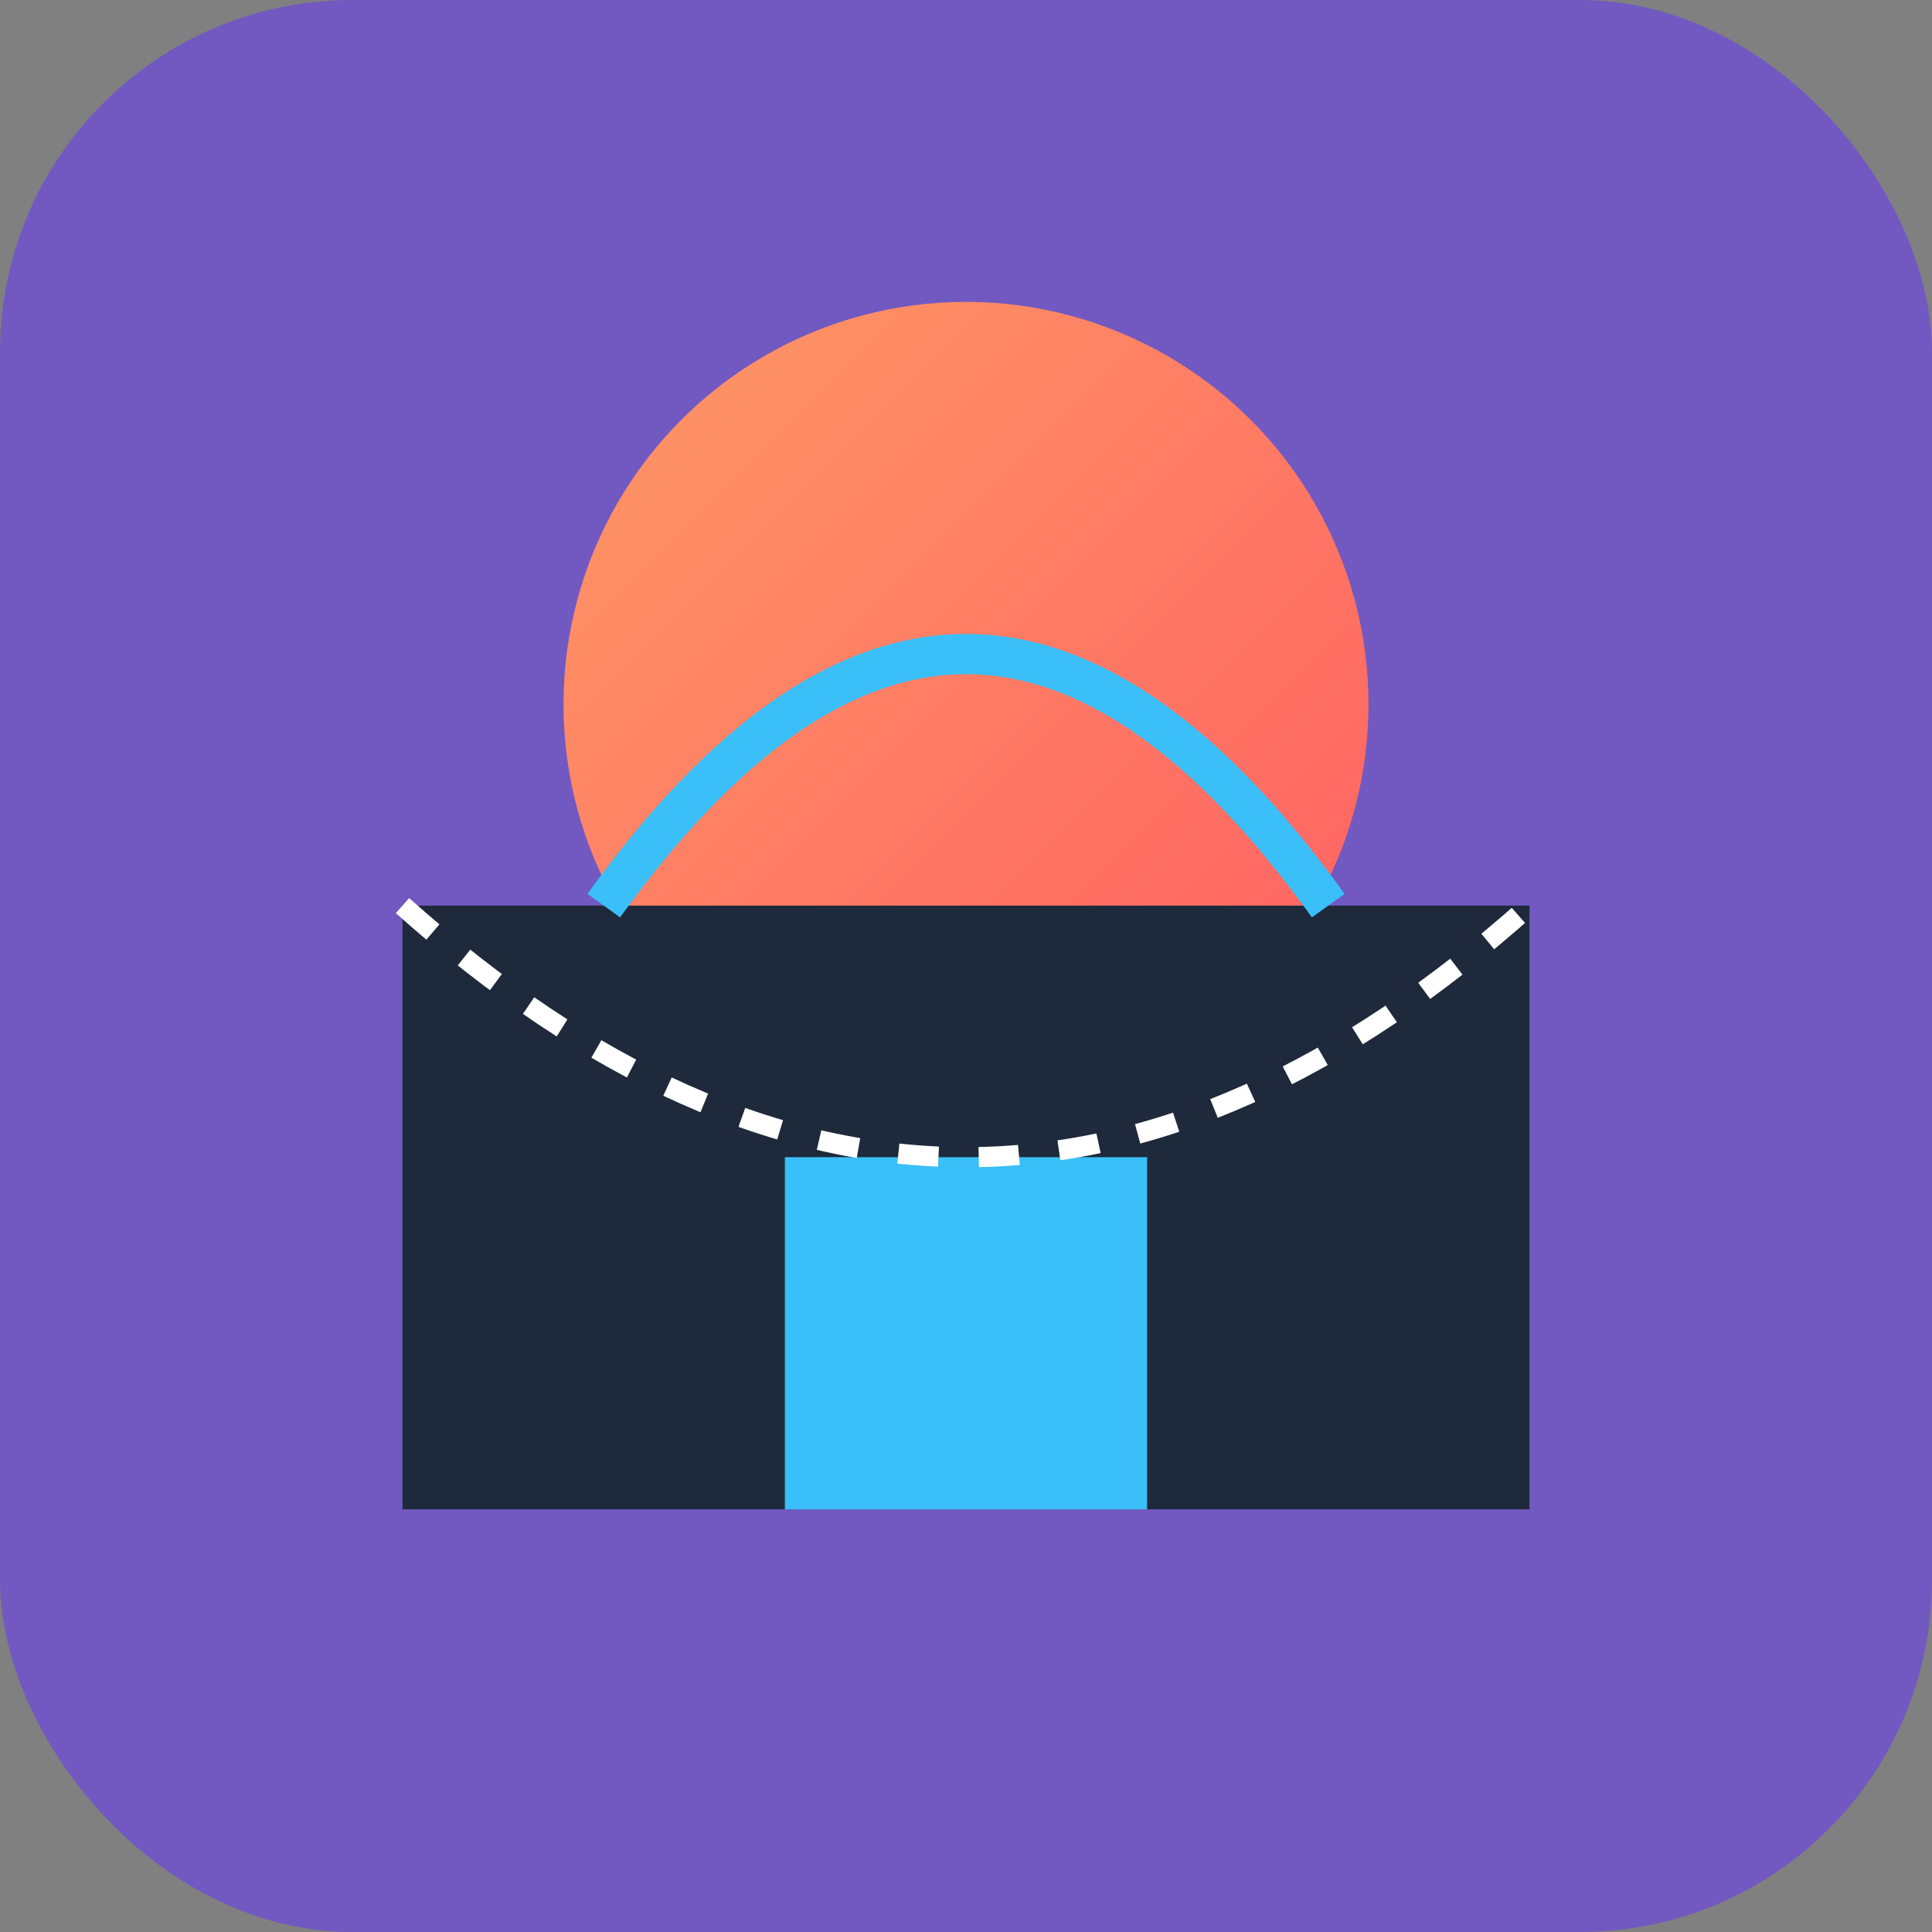
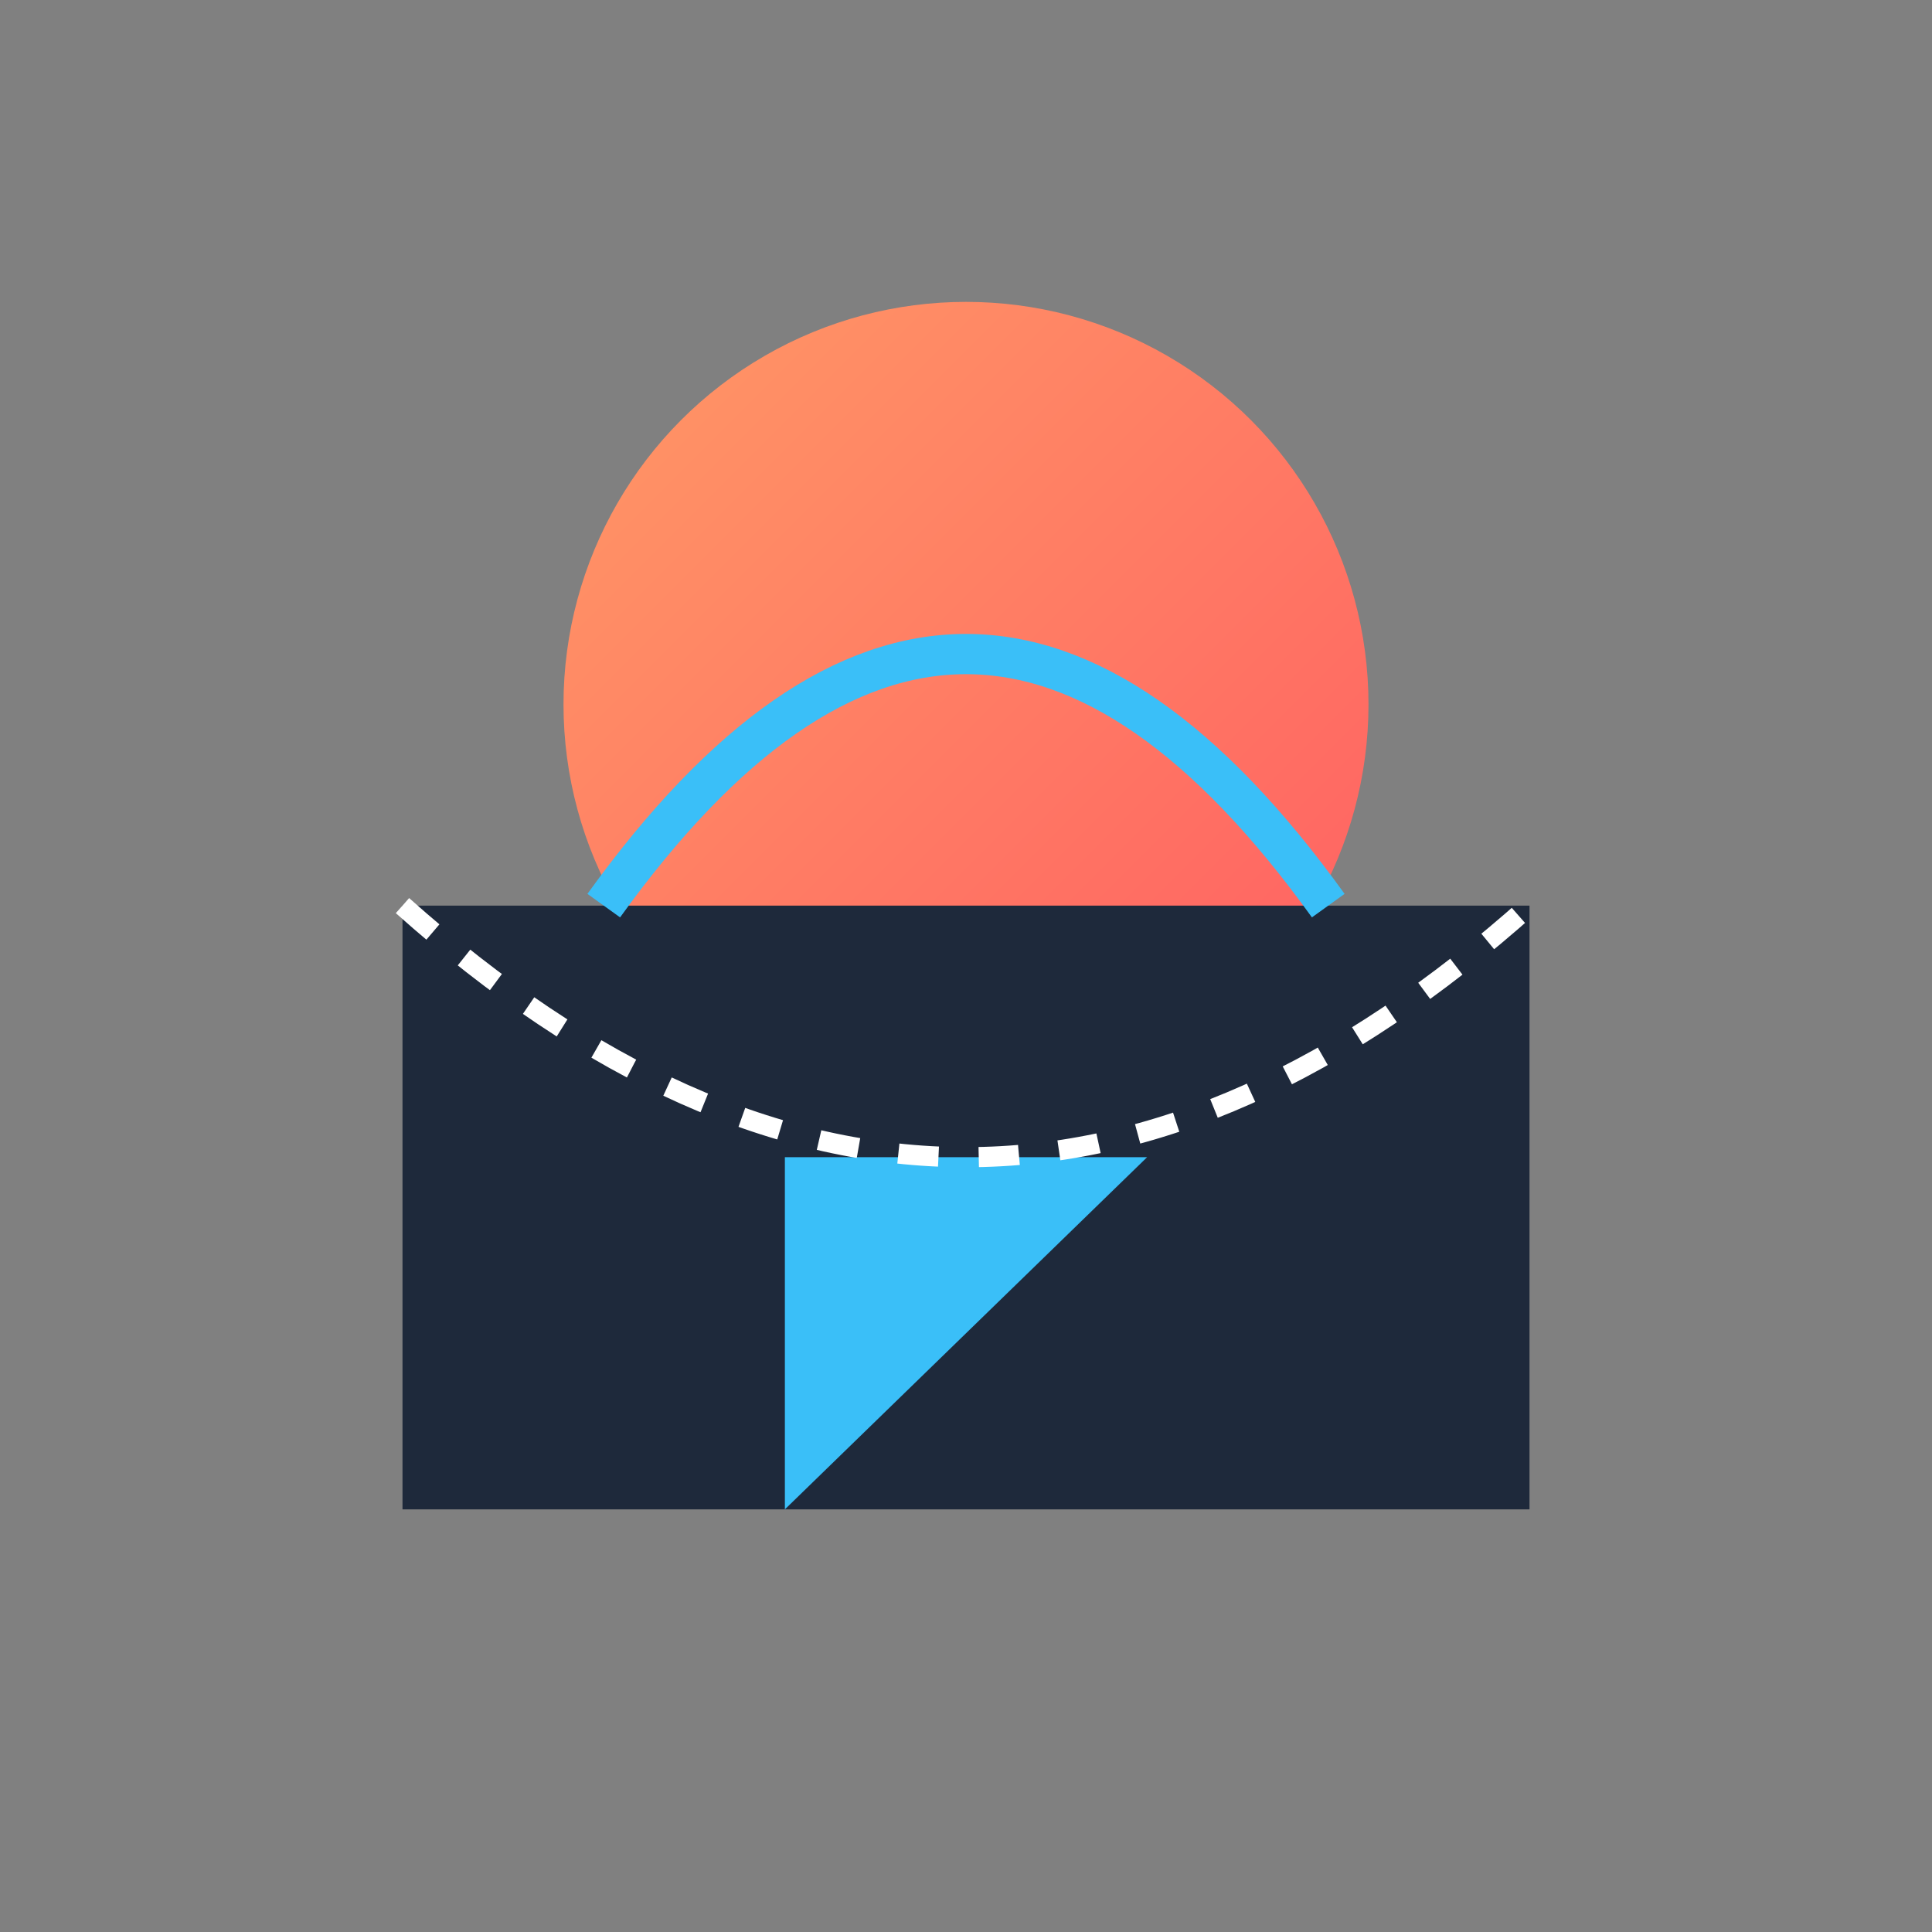
<svg xmlns="http://www.w3.org/2000/svg" width="192" height="192" viewBox="0 0 192 192">
  <rect x="0" y="0" width="192" height="192" fill="#808080" stroke="none" />
  <defs>
    <linearGradient id="sunsetGradient" x1="0%" y1="0%" x2="100%" y2="100%">
      <stop offset="0%" stop-color="#FF9966" />
      <stop offset="100%" stop-color="#FF5E62" />
    </linearGradient>
  </defs>
-   <rect width="192" height="192" rx="35" fill="#7159c1" />
  <circle cx="96" cy="70" r="40" fill="url(#sunsetGradient)" />
  <path d="M40 90 L152 90 L152 150 L40 150 Z" fill="#1E293B" />
  <path d="M60 90 Q96 40 132 90" stroke="#3ABFF8" stroke-width="4" fill="none" />
-   <path d="M78 150 L78 115 L114 115 L114 150" fill="#3ABFF8" />
+   <path d="M78 150 L78 115 L114 115 " fill="#3ABFF8" />
  <path d="M40 90 Q96 140 152 90" stroke="#FFFFFF" stroke-width="2" fill="none" stroke-dasharray="4" />
</svg>